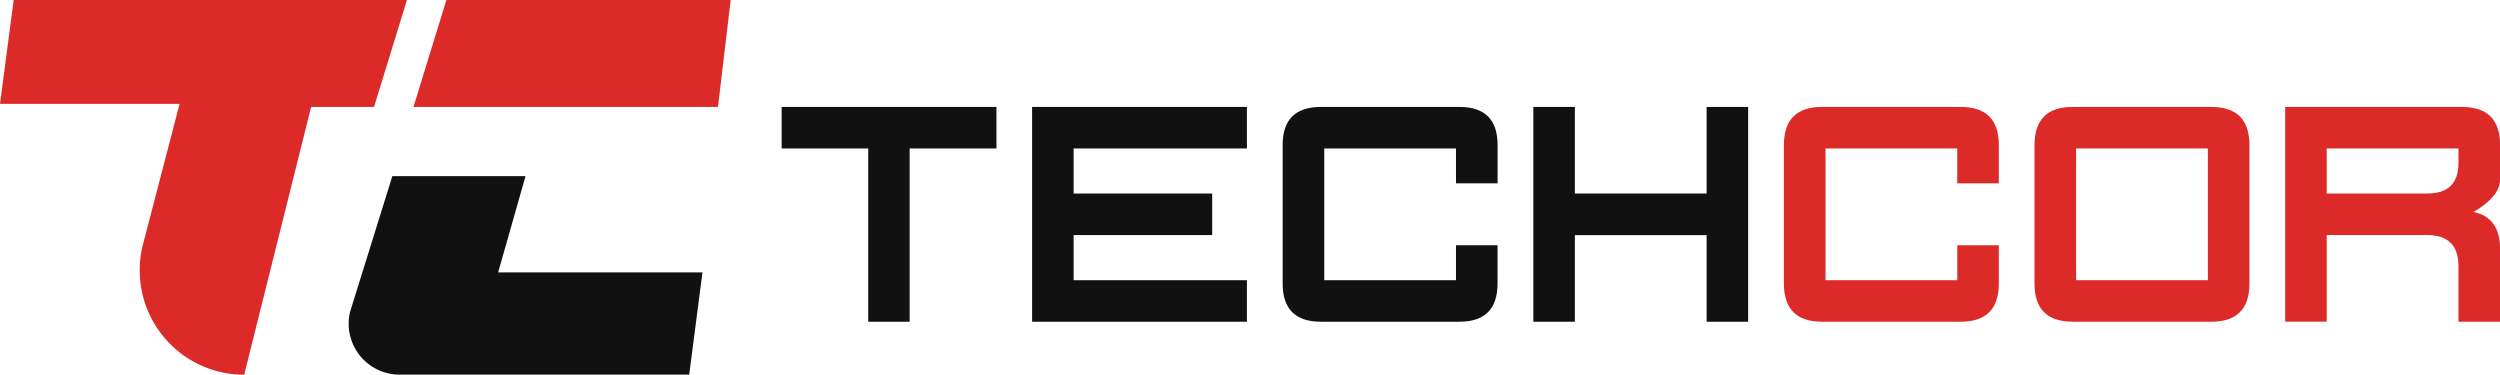
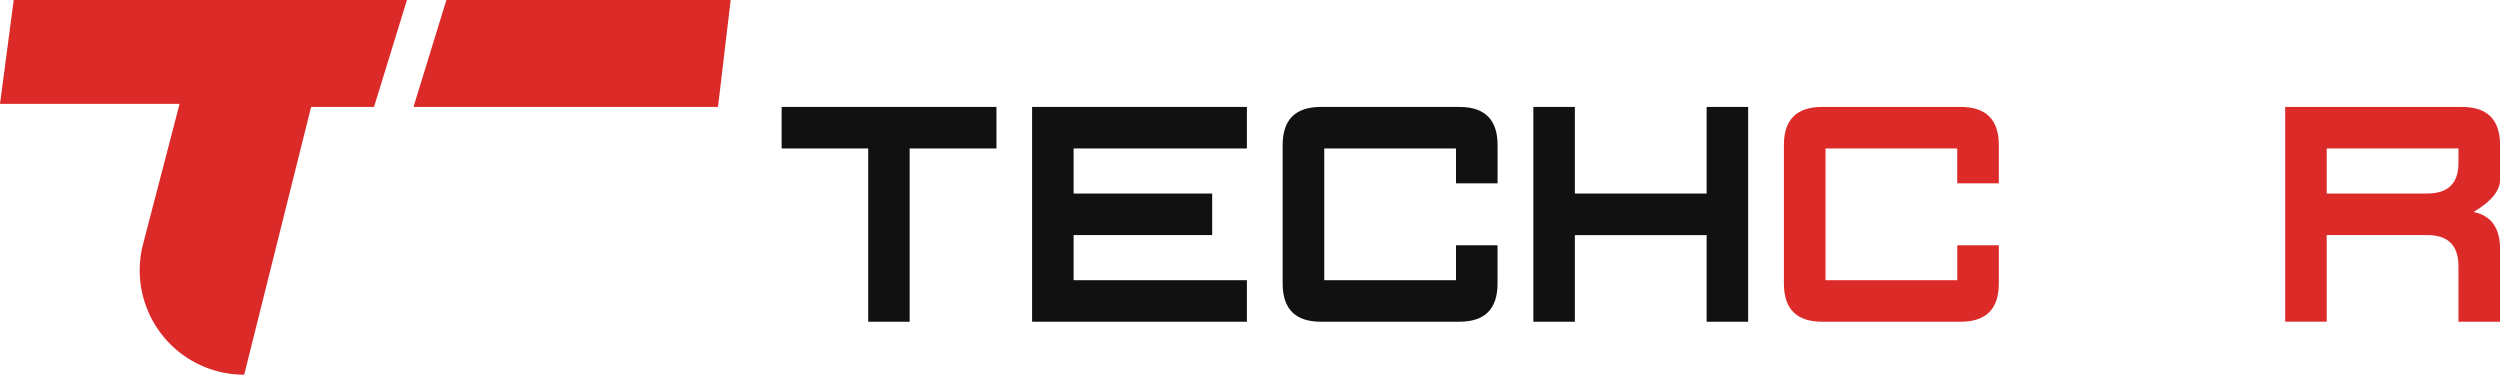
<svg xmlns="http://www.w3.org/2000/svg" id="Слой_1" data-name="Слой 1" viewBox="0 0 981.91 147.17">
  <defs>
    <style>.cls-1{fill:#121112;}.cls-2{fill:#dc2a29;}</style>
  </defs>
  <path class="cls-1" d="M357.28,58.3v68.06H341V58.3h-34V42h84.37V58.3Z" />
  <path class="cls-1" d="M405.37,126.36V42h84.37V58.3H421.68V76H476.1V92.33H421.68v17.72h68.06v16.31Z" />
  <path class="cls-1" d="M573.2,126.36H518.78q-15,0-15-15V57q0-15,15-15H573.2q15,0,15,15V72H571.86V58.3H520.12v51.75h51.74V96.34h16.32v15Q588.18,126.37,573.2,126.36Z" />
  <path class="cls-1" d="M670.3,126.36v-34H618.55v34H602.24V42h16.31V76H670.3V42h16.31v84.37Z" />
  <path class="cls-2" d="M770.07,126.36H715.65q-15,0-15-15V57q0-15,15-15h54.42q15,0,15,15V72H768.73V58.3H717v51.75h51.75V96.34h16.32v15Q785.05,126.37,770.07,126.36Z" />
-   <path class="cls-2" d="M868.5,126.36H814.08q-15,0-15-15V57q0-15,15-15H868.5q15,0,15,15v54.42Q883.48,126.37,868.5,126.36ZM867.17,58.3H815.42v51.75h51.75Z" />
  <path class="cls-2" d="M965.6,126.36v-21.8q0-12.23-12.23-12.23H913.85v34H897.54V42h69.4q15,0,15,15V70.53q0,6.54-10.4,12.73,10.4,2.17,10.4,14.55v28.55Zm0-62.58V58.3H913.85V76h39.52q12.23,0,12.23-12Z" />
-   <path class="cls-1" d="M154.1,69.18h52.31L195.65,107H275.9l-5.21,40.14H157a20,20,0,0,1-19.5-24.67Z" />
  <path class="cls-2" d="M146.9,42,159.83,0H5.38L0,40.79H70.54l-14.33,55a41,41,0,0,0,39.71,51.38h0L122.2,42Z" />
  <polygon class="cls-2" points="175.33 0 162.4 41.99 282 41.99 286.98 0 175.33 0" />
</svg>